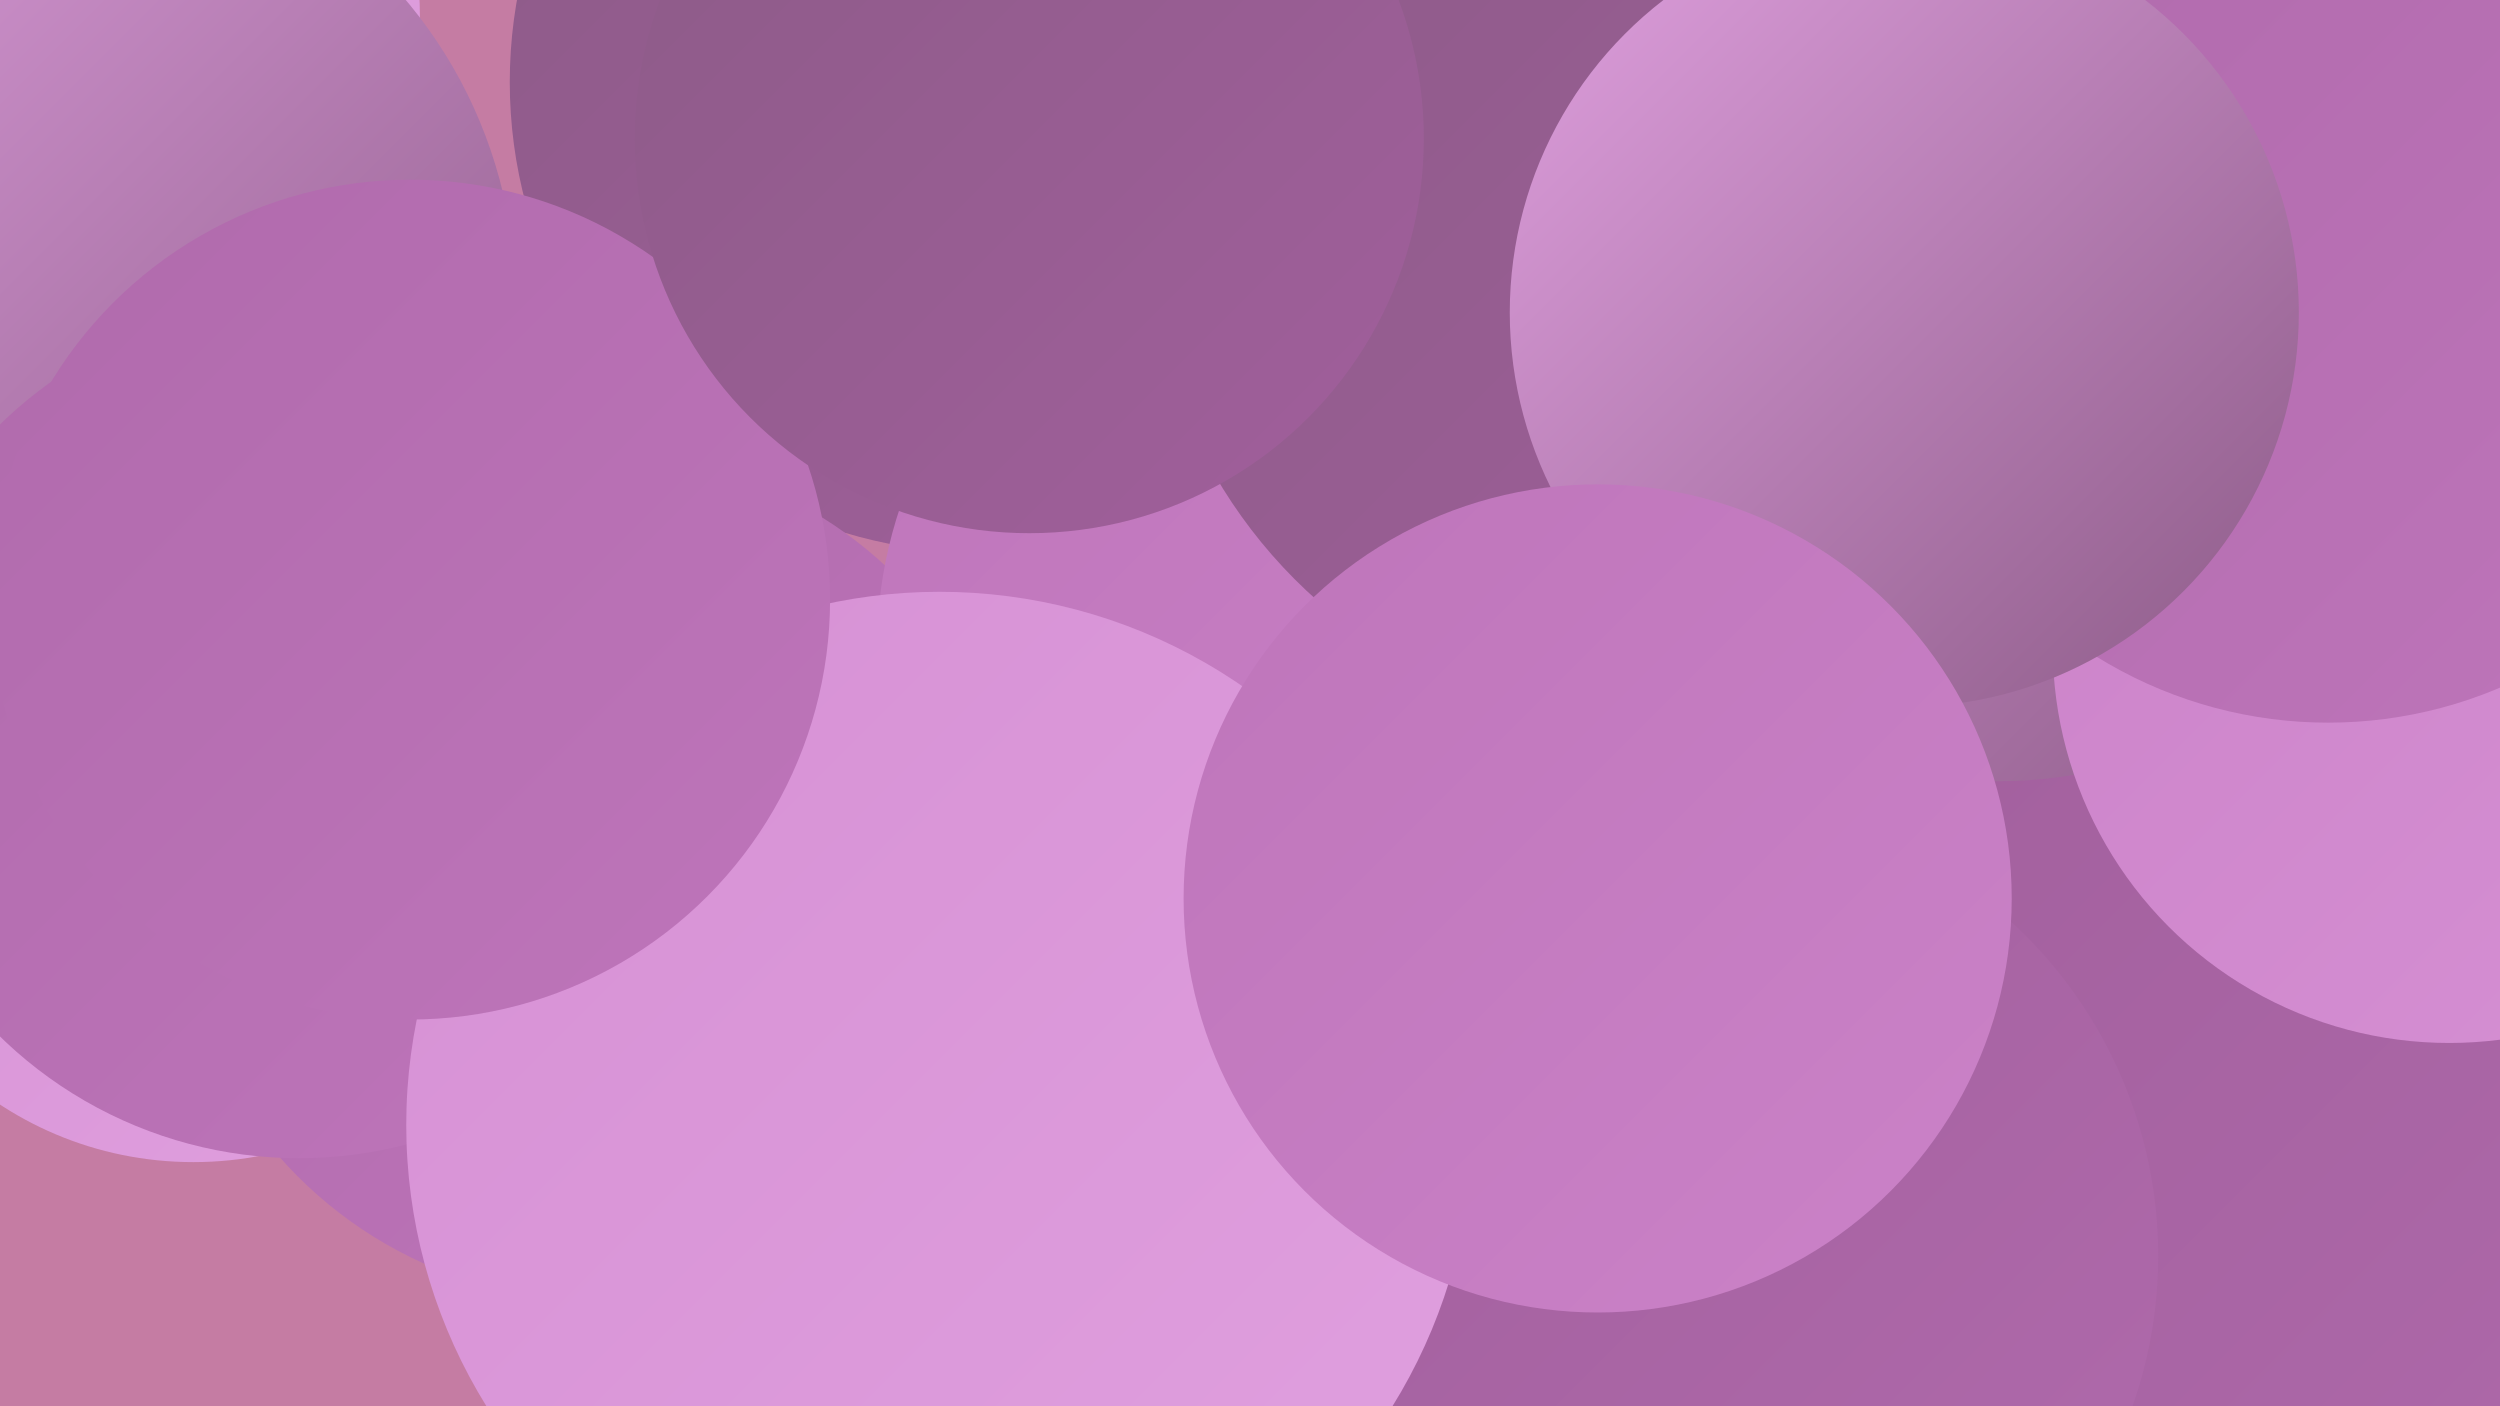
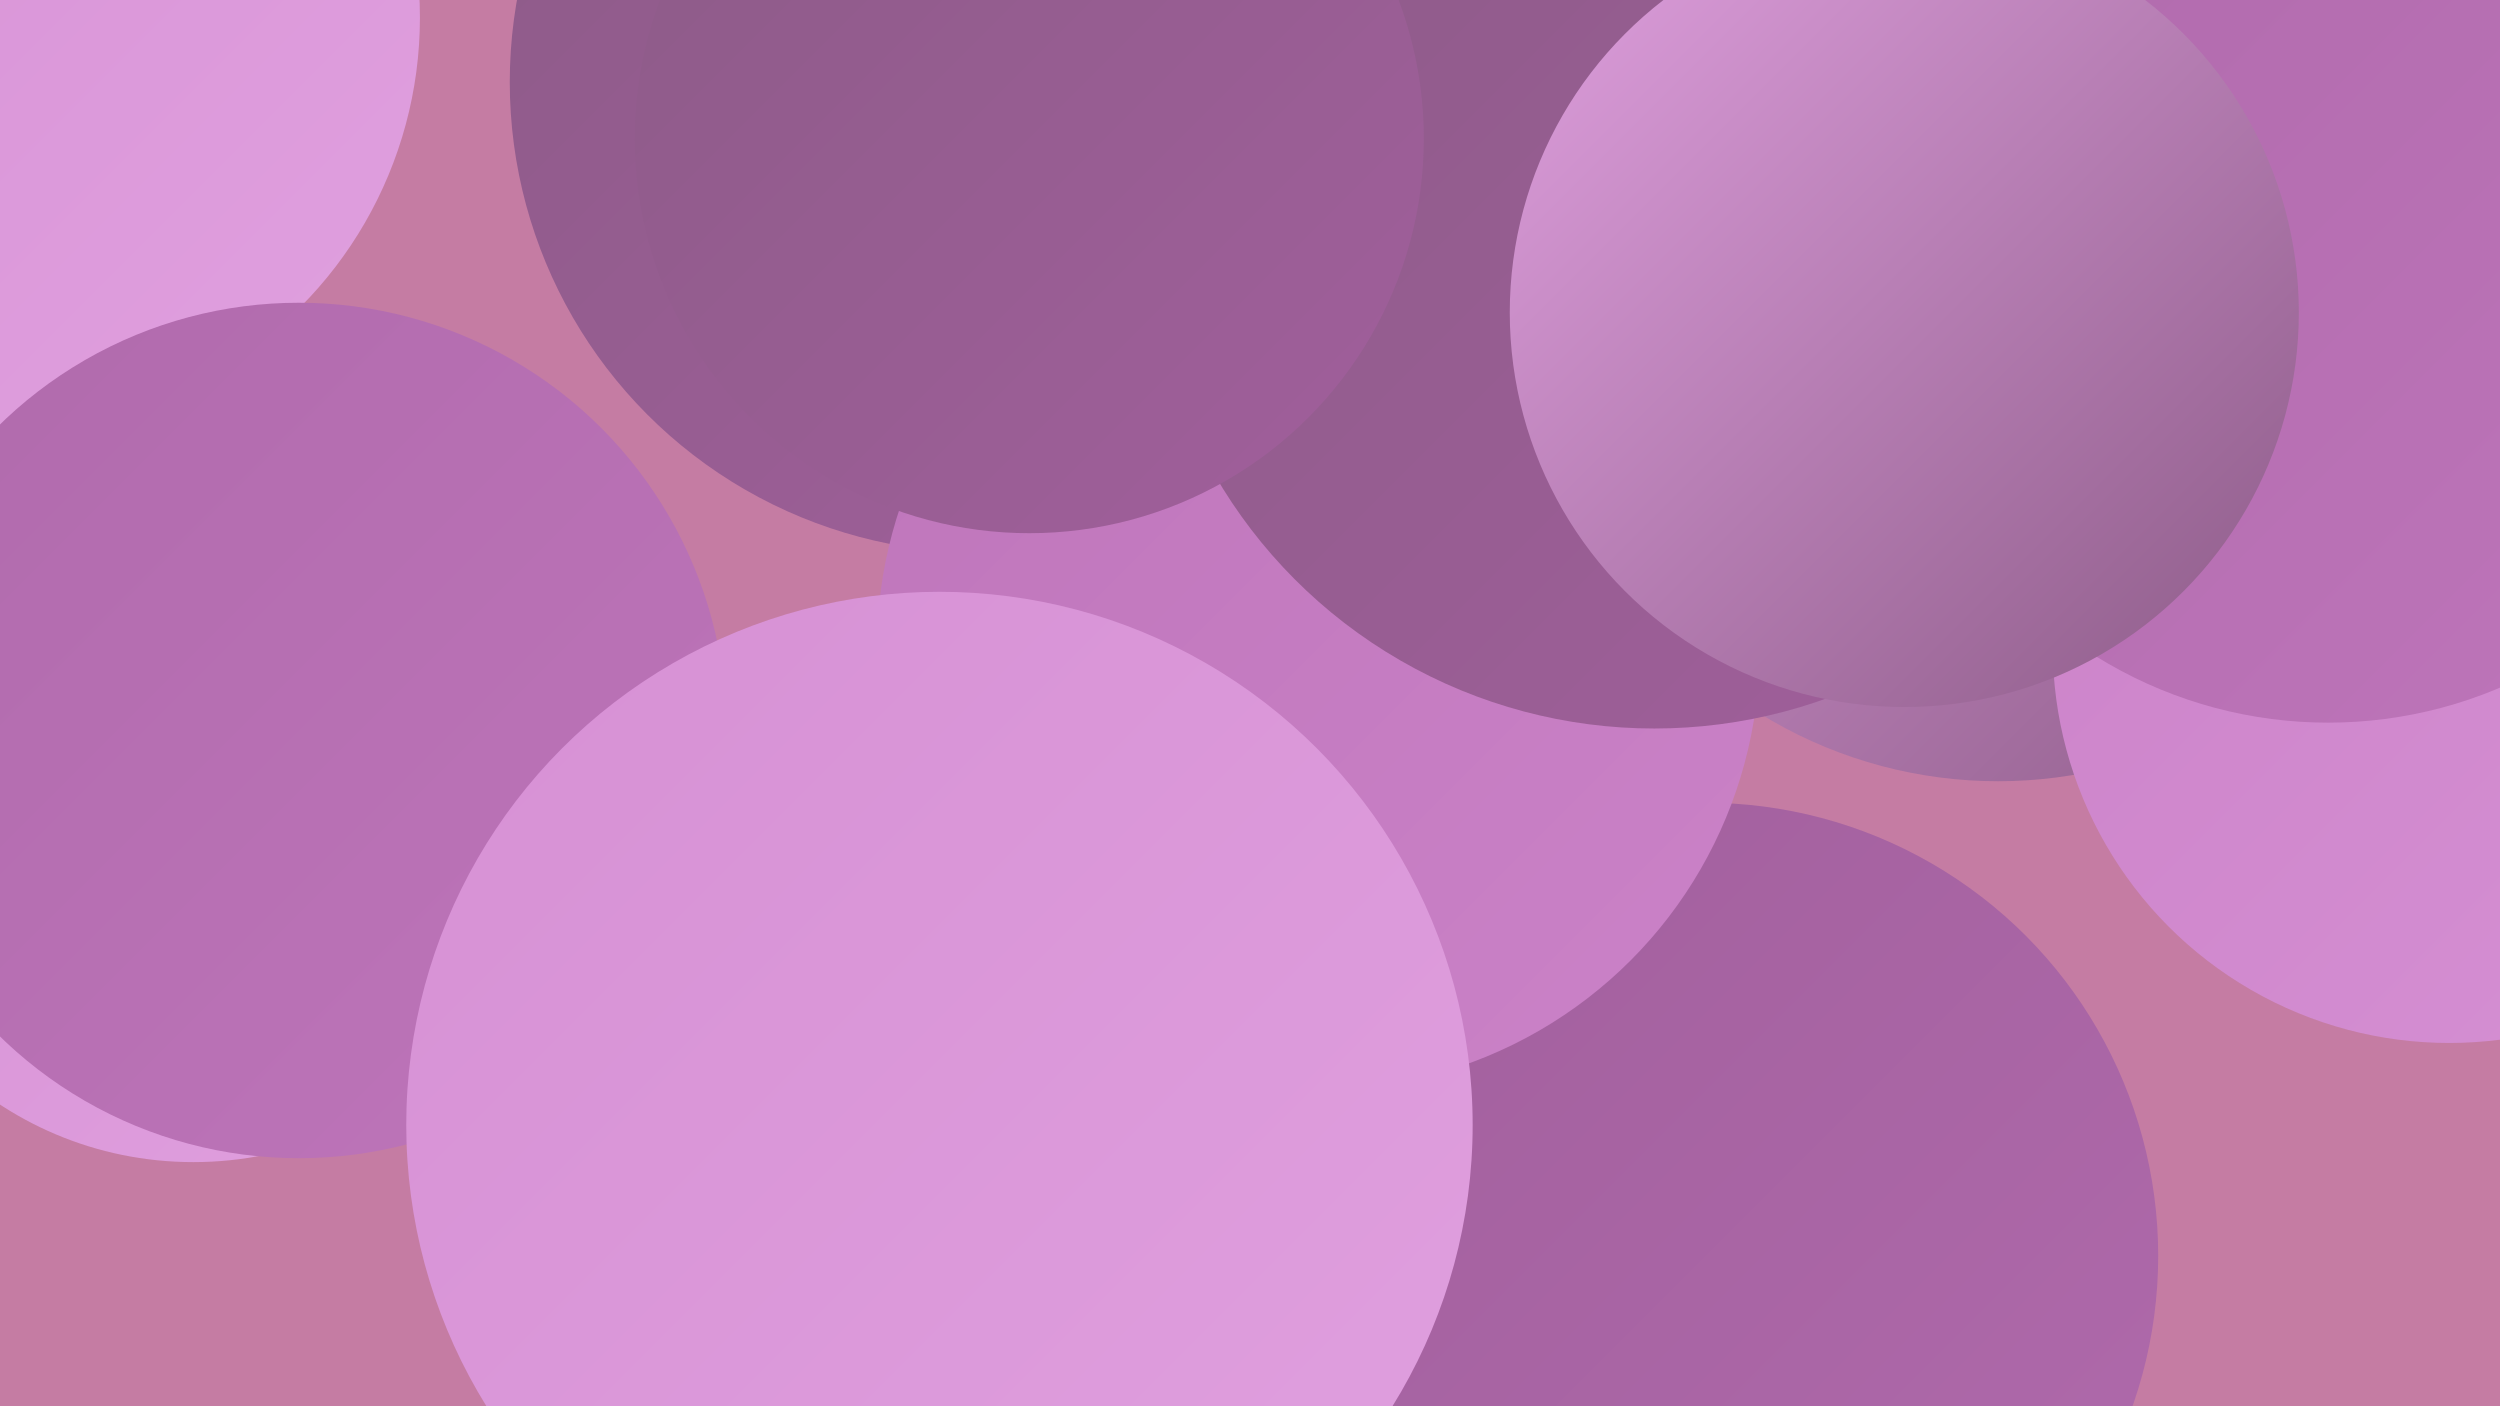
<svg xmlns="http://www.w3.org/2000/svg" width="1280" height="720">
  <defs>
    <linearGradient id="grad0" x1="0%" y1="0%" x2="100%" y2="100%">
      <stop offset="0%" style="stop-color:#8c5b87;stop-opacity:1" />
      <stop offset="100%" style="stop-color:#a15f9c;stop-opacity:1" />
    </linearGradient>
    <linearGradient id="grad1" x1="0%" y1="0%" x2="100%" y2="100%">
      <stop offset="0%" style="stop-color:#a15f9c;stop-opacity:1" />
      <stop offset="100%" style="stop-color:#b06aac;stop-opacity:1" />
    </linearGradient>
    <linearGradient id="grad2" x1="0%" y1="0%" x2="100%" y2="100%">
      <stop offset="0%" style="stop-color:#b06aac;stop-opacity:1" />
      <stop offset="100%" style="stop-color:#be75ba;stop-opacity:1" />
    </linearGradient>
    <linearGradient id="grad3" x1="0%" y1="0%" x2="100%" y2="100%">
      <stop offset="0%" style="stop-color:#be75ba;stop-opacity:1" />
      <stop offset="100%" style="stop-color:#cb82c8;stop-opacity:1" />
    </linearGradient>
    <linearGradient id="grad4" x1="0%" y1="0%" x2="100%" y2="100%">
      <stop offset="0%" style="stop-color:#cb82c8;stop-opacity:1" />
      <stop offset="100%" style="stop-color:#d690d4;stop-opacity:1" />
    </linearGradient>
    <linearGradient id="grad5" x1="0%" y1="0%" x2="100%" y2="100%">
      <stop offset="0%" style="stop-color:#d690d4;stop-opacity:1" />
      <stop offset="100%" style="stop-color:#e0a0df;stop-opacity:1" />
    </linearGradient>
    <linearGradient id="grad6" x1="0%" y1="0%" x2="100%" y2="100%">
      <stop offset="0%" style="stop-color:#e0a0df;stop-opacity:1" />
      <stop offset="100%" style="stop-color:#8c5b87;stop-opacity:1" />
    </linearGradient>
  </defs>
  <rect width="1280" height="720" fill="#c57ca3" />
  <circle cx="502" cy="42" r="241" fill="url(#grad0)" />
-   <circle cx="1228" cy="528" r="283" fill="url(#grad1)" />
-   <circle cx="306" cy="449" r="217" fill="url(#grad2)" />
  <circle cx="5" cy="9" r="210" fill="url(#grad5)" />
  <circle cx="873" cy="643" r="232" fill="url(#grad1)" />
  <circle cx="940" cy="9" r="210" fill="url(#grad6)" />
  <circle cx="99" cy="414" r="181" fill="url(#grad5)" />
-   <circle cx="25" cy="154" r="239" fill="url(#grad6)" />
  <circle cx="1151" cy="79" r="191" fill="url(#grad3)" />
  <circle cx="153" cy="374" r="219" fill="url(#grad2)" />
  <circle cx="1023" cy="168" r="232" fill="url(#grad6)" />
  <circle cx="675" cy="332" r="226" fill="url(#grad3)" />
  <circle cx="1254" cy="331" r="203" fill="url(#grad4)" />
  <circle cx="847" cy="113" r="260" fill="url(#grad0)" />
  <circle cx="481" cy="576" r="273" fill="url(#grad5)" />
-   <circle cx="210" cy="307" r="215" fill="url(#grad2)" />
  <circle cx="1192" cy="145" r="225" fill="url(#grad2)" />
  <circle cx="975" cy="160" r="202" fill="url(#grad6)" />
-   <circle cx="818" cy="460" r="212" fill="url(#grad3)" />
  <circle cx="527" cy="71" r="202" fill="url(#grad0)" />
</svg>